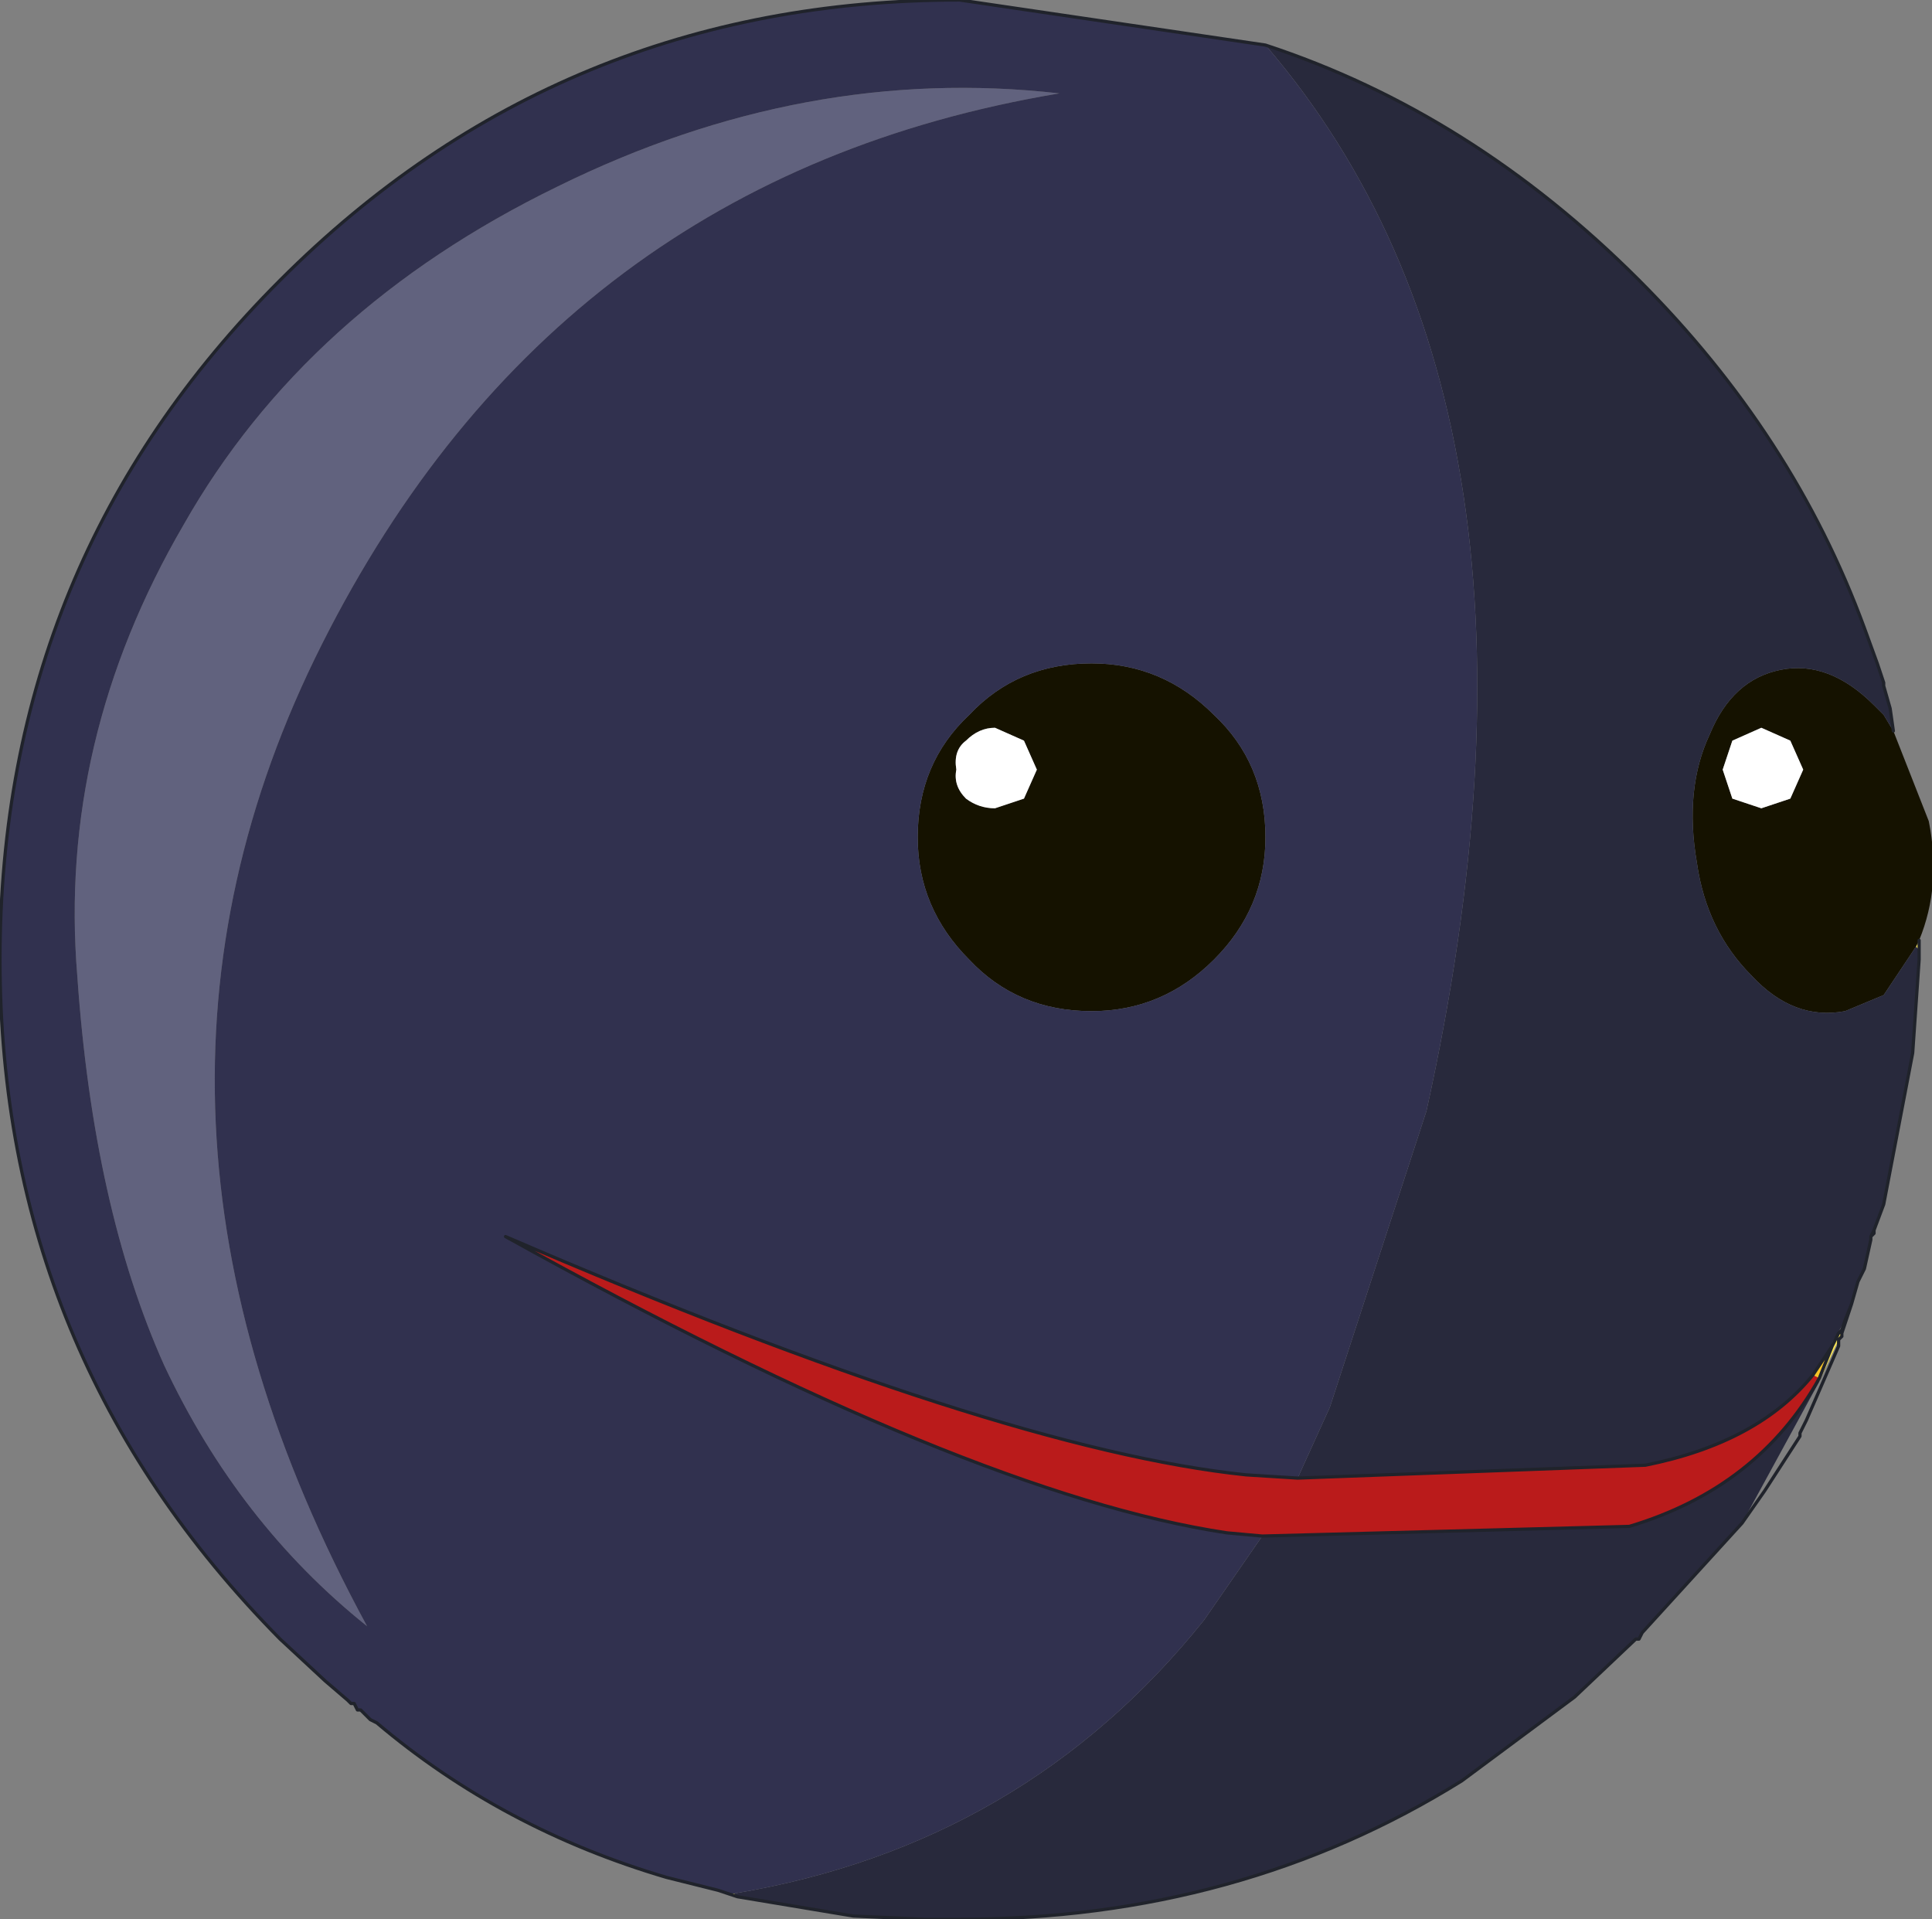
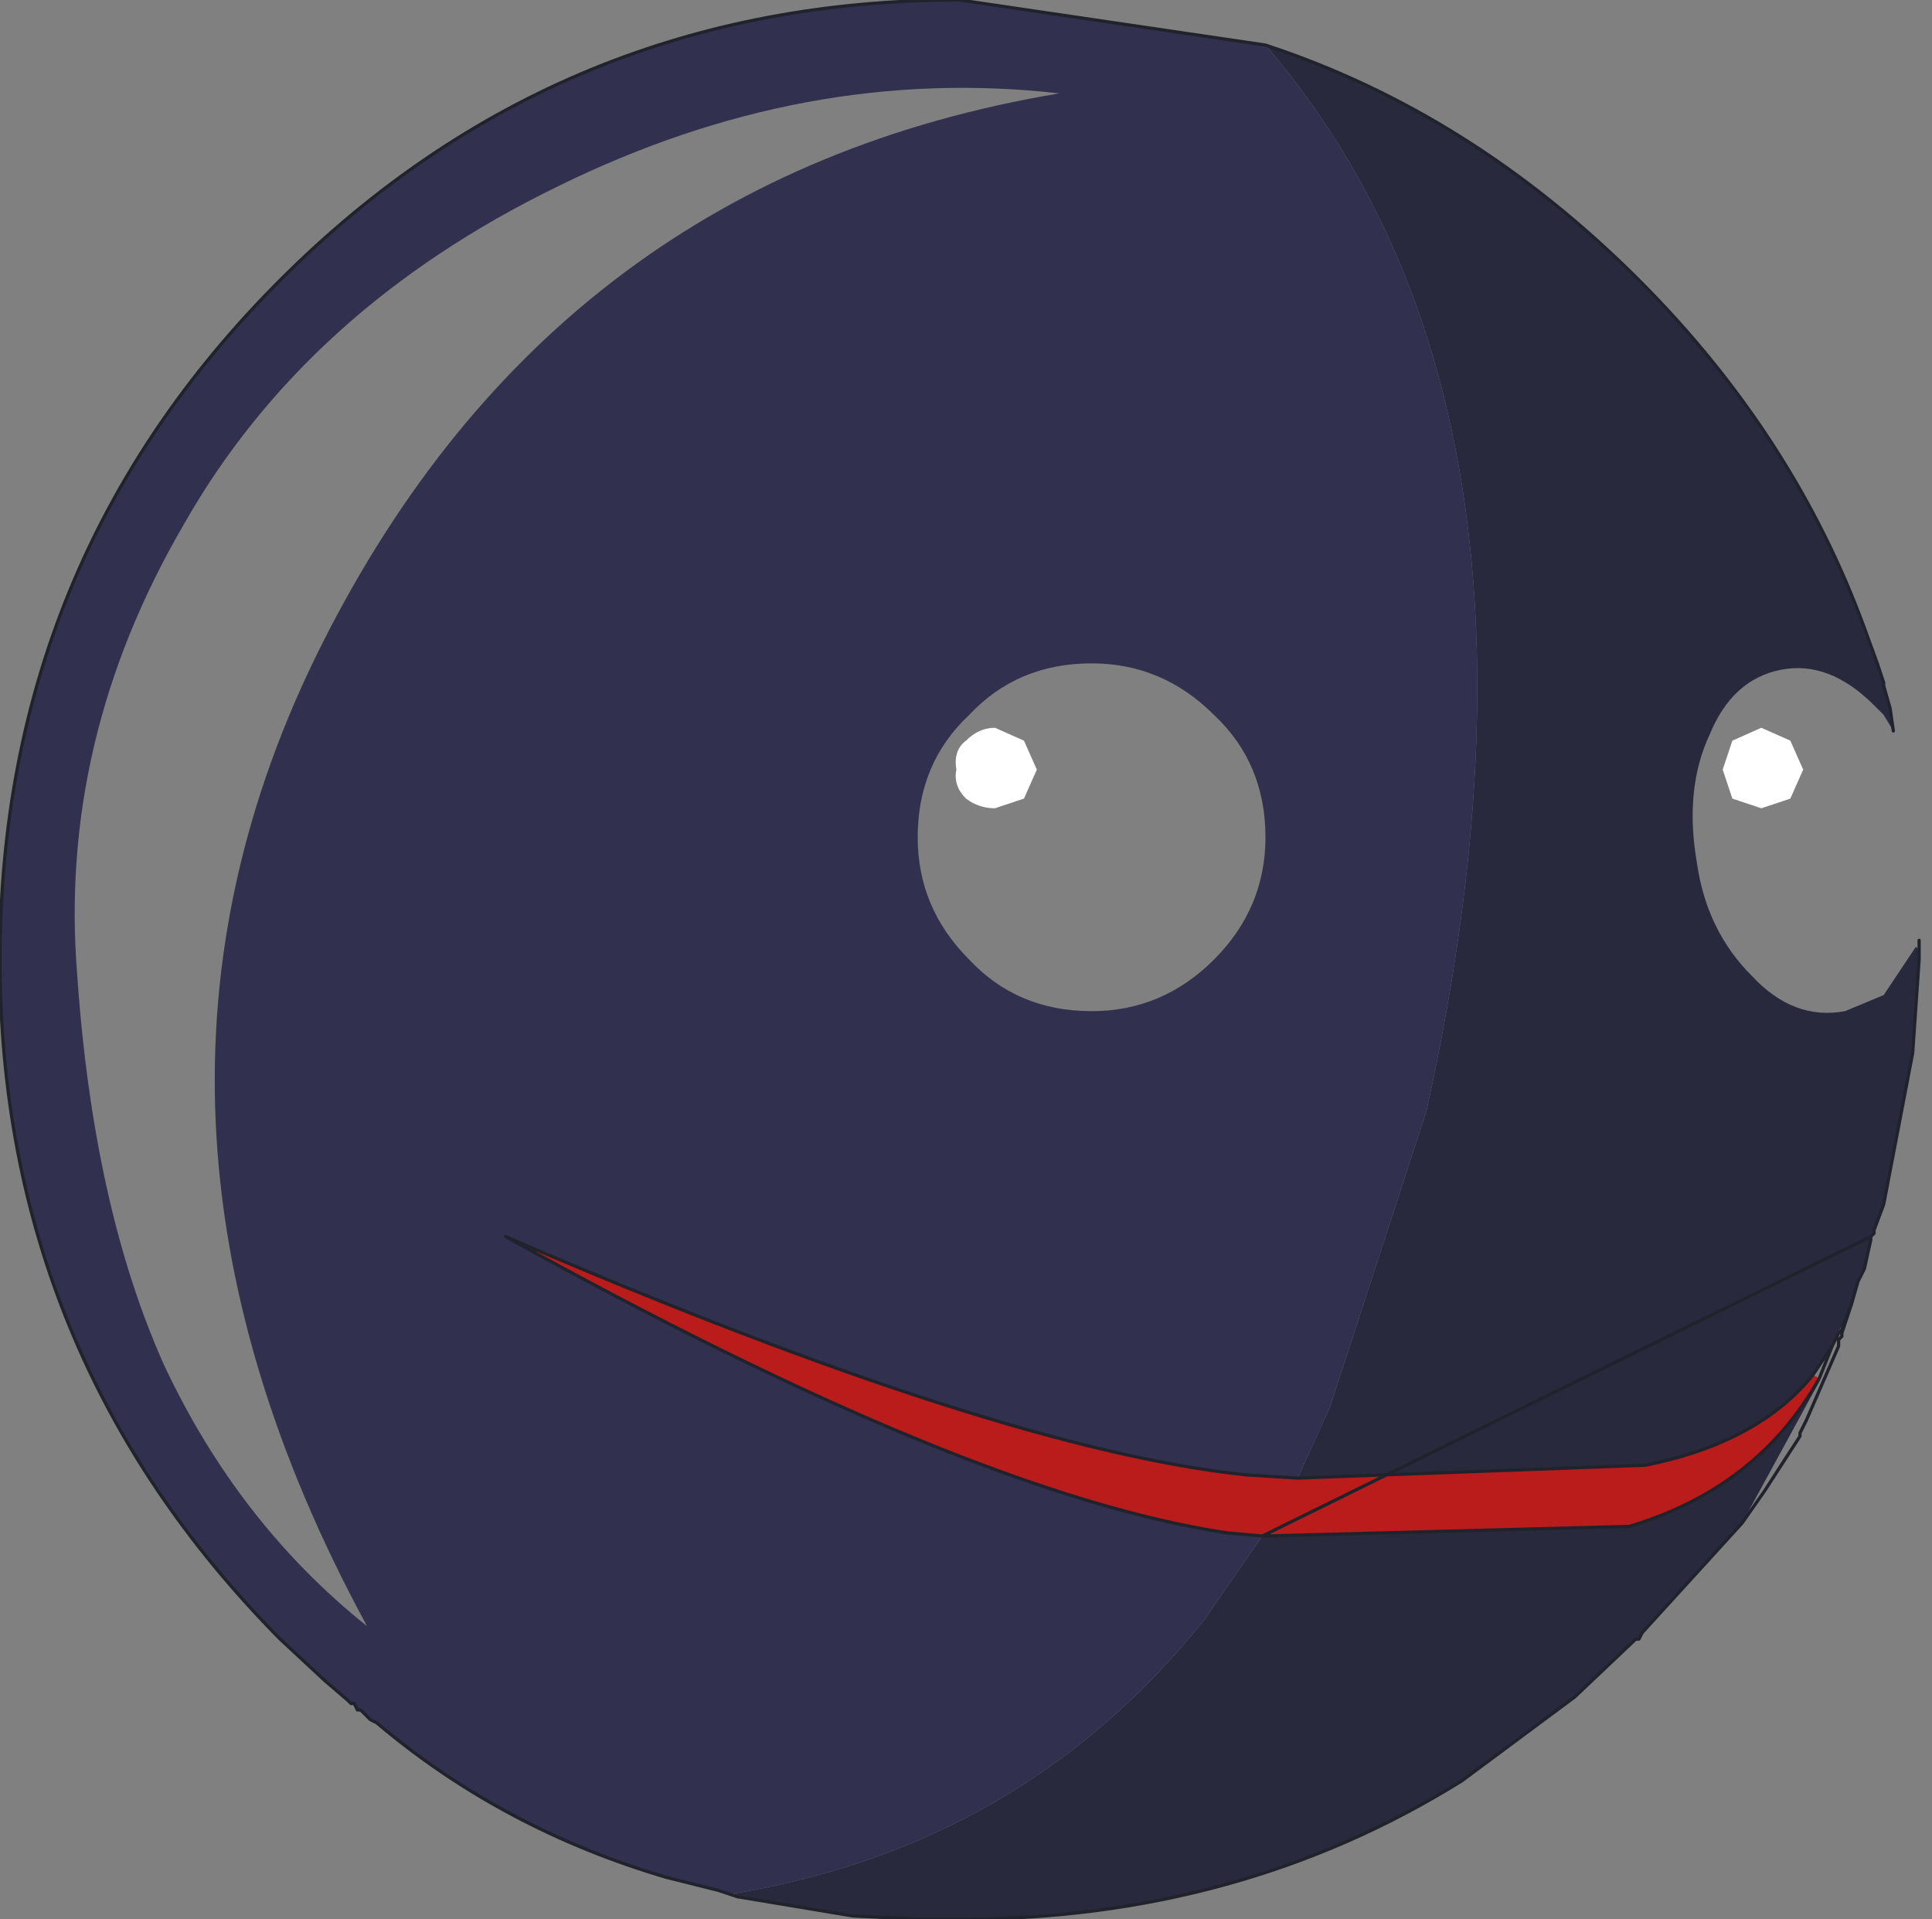
<svg xmlns="http://www.w3.org/2000/svg" height="29.8px" width="30.0px">
  <rect width="100%" height="100%" fill="#808080" stroke="none" />
  <g transform="matrix(1.0, 0.0, 0.0, 1.0, 14.25, 14.3)">
-     <path d="M14.5 5.95 L14.4 6.25 14.4 6.3 14.4 6.2 14.5 5.95 M-2.95 15.1 L-2.85 15.1 -2.8 15.15 -2.95 15.1 M15.5 0.4 L15.55 0.3 15.55 0.45 15.5 0.4 M14.35 6.35 L14.4 6.3 14.35 6.35 14.35 6.4 14.0 7.15 14.0 7.1 14.2 6.6 14.2 6.55 14.3 6.4 14.35 6.35 M14.2 6.6 L14.3 6.4 14.2 6.6" fill="#f8e356" fill-rule="evenodd" stroke="none" />
-     <path d="M15.1 -3.3 L15.15 -2.95 15.7 -1.55 Q15.9 -0.55 15.55 0.3 L15.55 0.45 15.55 0.3 15.5 0.4 15.0 1.15 14.4 1.4 Q13.6 1.55 12.95 0.85 12.25 0.15 12.1 -0.9 11.9 -2.05 12.3 -2.9 12.65 -3.75 13.4 -3.9 14.15 -4.05 14.85 -3.35 L15.0 -3.2 15.15 -2.95 15.1 -3.3 M4.6 -3.2 Q5.4 -2.45 5.4 -1.3 5.4 -0.2 4.6 0.6 3.8 1.4 2.7 1.4 1.55 1.4 0.8 0.6 0.0 -0.2 0.0 -1.3 0.0 -2.45 0.8 -3.2 1.55 -4.0 2.7 -4.0 3.8 -4.0 4.6 -3.2 M1.85 -2.35 L1.65 -2.8 1.2 -3.0 Q0.95 -3.0 0.75 -2.8 0.55 -2.65 0.6 -2.35 0.55 -2.1 0.75 -1.9 0.95 -1.75 1.2 -1.75 L1.65 -1.9 1.85 -2.35 M12.5 -2.35 L12.65 -1.9 13.1 -1.75 13.55 -1.9 13.75 -2.35 13.55 -2.8 13.1 -3.0 12.65 -2.8 12.5 -2.35" fill="#151200" fill-rule="evenodd" stroke="none" />
    <path d="M1.85 -2.35 L1.65 -1.9 1.2 -1.75 Q0.95 -1.75 0.75 -1.9 0.55 -2.1 0.6 -2.35 0.55 -2.65 0.75 -2.8 0.95 -3.0 1.2 -3.0 L1.65 -2.8 1.85 -2.35 M12.5 -2.35 L12.65 -2.8 13.1 -3.0 13.55 -2.8 13.75 -2.35 13.55 -1.9 13.1 -1.75 12.65 -1.9 12.5 -2.35" fill="#ffffff" fill-rule="evenodd" stroke="none" />
-     <path d="M14.2 6.6 L14.0 7.1 13.9 7.05 14.2 6.6" fill="#f8c427" fill-rule="evenodd" stroke="none" />
    <path d="M5.4 -13.6 Q8.6 -12.55 11.2 -9.95 13.6 -7.55 14.7 -4.55 L14.9 -4.0 15.0 -3.7 15.0 -3.65 15.1 -3.3 15.15 -2.95 15.0 -3.2 14.85 -3.35 Q14.15 -4.05 13.4 -3.9 12.65 -3.75 12.3 -2.9 11.9 -2.05 12.1 -0.9 12.25 0.15 12.95 0.85 13.6 1.55 14.4 1.4 L15.0 1.15 15.5 0.4 15.55 0.45 15.55 0.55 15.55 0.6 15.45 2.05 15.0 4.4 14.85 4.8 14.85 4.85 14.8 4.9 14.8 4.95 14.7 5.4 14.6 5.6 14.5 5.95 14.4 6.2 14.2 6.55 14.2 6.6 13.9 7.05 Q13.05 8.1 11.3 8.45 L5.9 8.65 6.4 7.55 7.9 2.95 Q10.3 -7.9 5.4 -13.6 M12.8 9.35 L11.25 11.05 11.2 11.15 11.15 11.15 10.2 12.05 8.45 13.35 Q5.0 15.5 0.65 15.5 L0.1 15.5 -1.0 15.45 -2.8 15.15 -2.85 15.1 Q1.65 14.35 4.45 10.85 L5.35 9.55 11.05 9.4 Q13.05 8.8 14.0 7.1 L14.0 7.15 12.8 9.35 M14.8 4.9 L14.85 4.8 14.8 4.9" fill="#28293c" fill-rule="evenodd" stroke="none" />
-     <path d="M-11.4 -6.15 Q-9.5 -9.5 -5.6 -11.4 -1.75 -13.3 2.2 -12.85 -5.6 -11.55 -9.25 -4.3 -12.9 2.95 -8.55 10.95 -10.55 9.35 -11.7 6.9 -12.8 4.45 -13.05 0.85 -13.35 -2.8 -11.4 -6.15" fill="#61627e" fill-rule="evenodd" stroke="none" />
    <path d="M5.35 9.55 L4.8 9.5 Q0.8 8.9 -6.4 4.9 1.25 8.2 5.1 8.6 L5.9 8.65 11.3 8.45 Q13.05 8.1 13.9 7.05 L14.0 7.1 Q13.05 8.8 11.05 9.4 L5.35 9.55" fill="#ba1b1b" fill-rule="evenodd" stroke="none" />
    <path d="M-11.4 -6.15 Q-13.35 -2.8 -13.05 0.85 -12.8 4.45 -11.7 6.9 -10.55 9.35 -8.55 10.95 -12.9 2.95 -9.25 -4.3 -5.6 -11.55 2.2 -12.85 -1.75 -13.3 -5.6 -11.4 -9.5 -9.5 -11.4 -6.15 M-3.1 15.05 L-3.9 14.85 Q-6.45 14.1 -8.4 12.45 L-8.5 12.4 -8.55 12.35 -8.6 12.3 -8.65 12.25 -8.7 12.25 -8.75 12.15 -8.8 12.15 -8.85 12.1 -9.2 11.8 -9.9 11.15 Q-14.25 6.75 -14.25 0.6 -14.25 -5.6 -9.9 -9.95 -5.55 -14.3 0.65 -14.3 L5.4 -13.6 Q10.3 -7.9 7.9 2.95 L6.4 7.55 5.9 8.65 5.1 8.6 Q1.25 8.2 -6.4 4.9 0.8 8.9 4.8 9.5 L5.35 9.55 4.45 10.85 Q1.65 14.35 -2.85 15.1 L-2.95 15.1 -3.1 15.05 M4.6 -3.2 Q3.8 -4.0 2.7 -4.0 1.55 -4.0 0.8 -3.2 0.0 -2.45 0.0 -1.3 0.0 -0.2 0.8 0.6 1.55 1.4 2.7 1.4 3.8 1.4 4.6 0.6 5.4 -0.2 5.4 -1.3 5.4 -2.45 4.6 -3.2" fill="#31314f" fill-rule="evenodd" stroke="none" />
-     <path d="M-3.1 15.05 L-3.9 14.85 Q-6.45 14.1 -8.4 12.45 L-8.5 12.4 -8.55 12.35 -8.6 12.3 -8.65 12.25 -8.7 12.25 -8.75 12.15 -8.8 12.15 -8.85 12.1 -9.2 11.8 -9.9 11.15 Q-14.25 6.75 -14.25 0.6 -14.25 -5.6 -9.9 -9.95 -5.55 -14.3 0.65 -14.3 L5.4 -13.6 Q8.6 -12.55 11.2 -9.95 13.6 -7.55 14.7 -4.55 L14.9 -4.0 15.0 -3.7 15.0 -3.65 15.1 -3.3 15.15 -2.95 M15.55 0.3 L15.55 0.45 15.55 0.55 15.55 0.6 15.45 2.05 15.0 4.4 14.85 4.8 14.85 4.85 14.8 4.9 14.8 4.95 14.7 5.4 14.6 5.6 14.5 5.95 14.4 6.25 14.35 6.4 14.35 6.45 14.3 6.5 14.3 6.6 13.8 7.75 13.75 7.85 13.7 7.95 13.7 8.0 13.15 8.85 12.8 9.35 11.25 11.05 11.2 11.15 11.15 11.15 10.2 12.05 8.45 13.35 Q5.0 15.5 0.65 15.5 L0.1 15.5 -1.0 15.45 -2.8 15.15 -3.1 15.05 M5.35 9.55 L4.8 9.5 Q0.8 8.9 -6.4 4.9 1.25 8.2 5.1 8.6 L5.9 8.65 11.3 8.45 Q13.05 8.1 13.9 7.05 L14.2 6.6 14.0 7.1 Q13.05 8.8 11.05 9.4 L5.35 9.55 M14.85 4.8 L14.8 4.9 M14.4 6.2 L14.35 6.35 14.3 6.4 14.2 6.6 M14.4 6.2 L14.5 5.95" fill="none" stroke="#20232b" stroke-linecap="round" stroke-linejoin="round" stroke-width="0.05" />
+     <path d="M-3.1 15.05 L-3.9 14.85 Q-6.45 14.1 -8.4 12.45 L-8.5 12.4 -8.55 12.35 -8.6 12.3 -8.65 12.25 -8.7 12.25 -8.75 12.15 -8.8 12.15 -8.85 12.1 -9.2 11.8 -9.9 11.15 Q-14.25 6.75 -14.25 0.6 -14.25 -5.6 -9.9 -9.95 -5.55 -14.3 0.65 -14.3 L5.4 -13.6 Q8.6 -12.55 11.2 -9.95 13.6 -7.55 14.7 -4.55 L14.9 -4.0 15.0 -3.7 15.0 -3.65 15.1 -3.3 15.15 -2.95 M15.55 0.3 L15.55 0.45 15.55 0.55 15.55 0.6 15.45 2.05 15.0 4.4 14.85 4.8 14.85 4.85 14.8 4.9 14.8 4.95 14.7 5.4 14.6 5.6 14.5 5.95 14.4 6.25 14.35 6.4 14.35 6.45 14.3 6.5 14.3 6.6 13.8 7.75 13.75 7.85 13.7 7.95 13.7 8.0 13.15 8.85 12.8 9.35 11.25 11.05 11.2 11.15 11.15 11.15 10.2 12.05 8.45 13.35 Q5.0 15.5 0.65 15.5 L0.1 15.5 -1.0 15.45 -2.8 15.15 -3.1 15.05 M5.35 9.55 L4.8 9.5 Q0.8 8.9 -6.4 4.9 1.25 8.2 5.1 8.6 L5.9 8.65 11.3 8.45 Q13.05 8.1 13.9 7.05 L14.2 6.6 14.0 7.1 Q13.05 8.8 11.05 9.4 L5.35 9.55 L14.8 4.9 M14.4 6.2 L14.35 6.35 14.3 6.4 14.2 6.6 M14.4 6.2 L14.5 5.95" fill="none" stroke="#20232b" stroke-linecap="round" stroke-linejoin="round" stroke-width="0.05" />
  </g>
</svg>